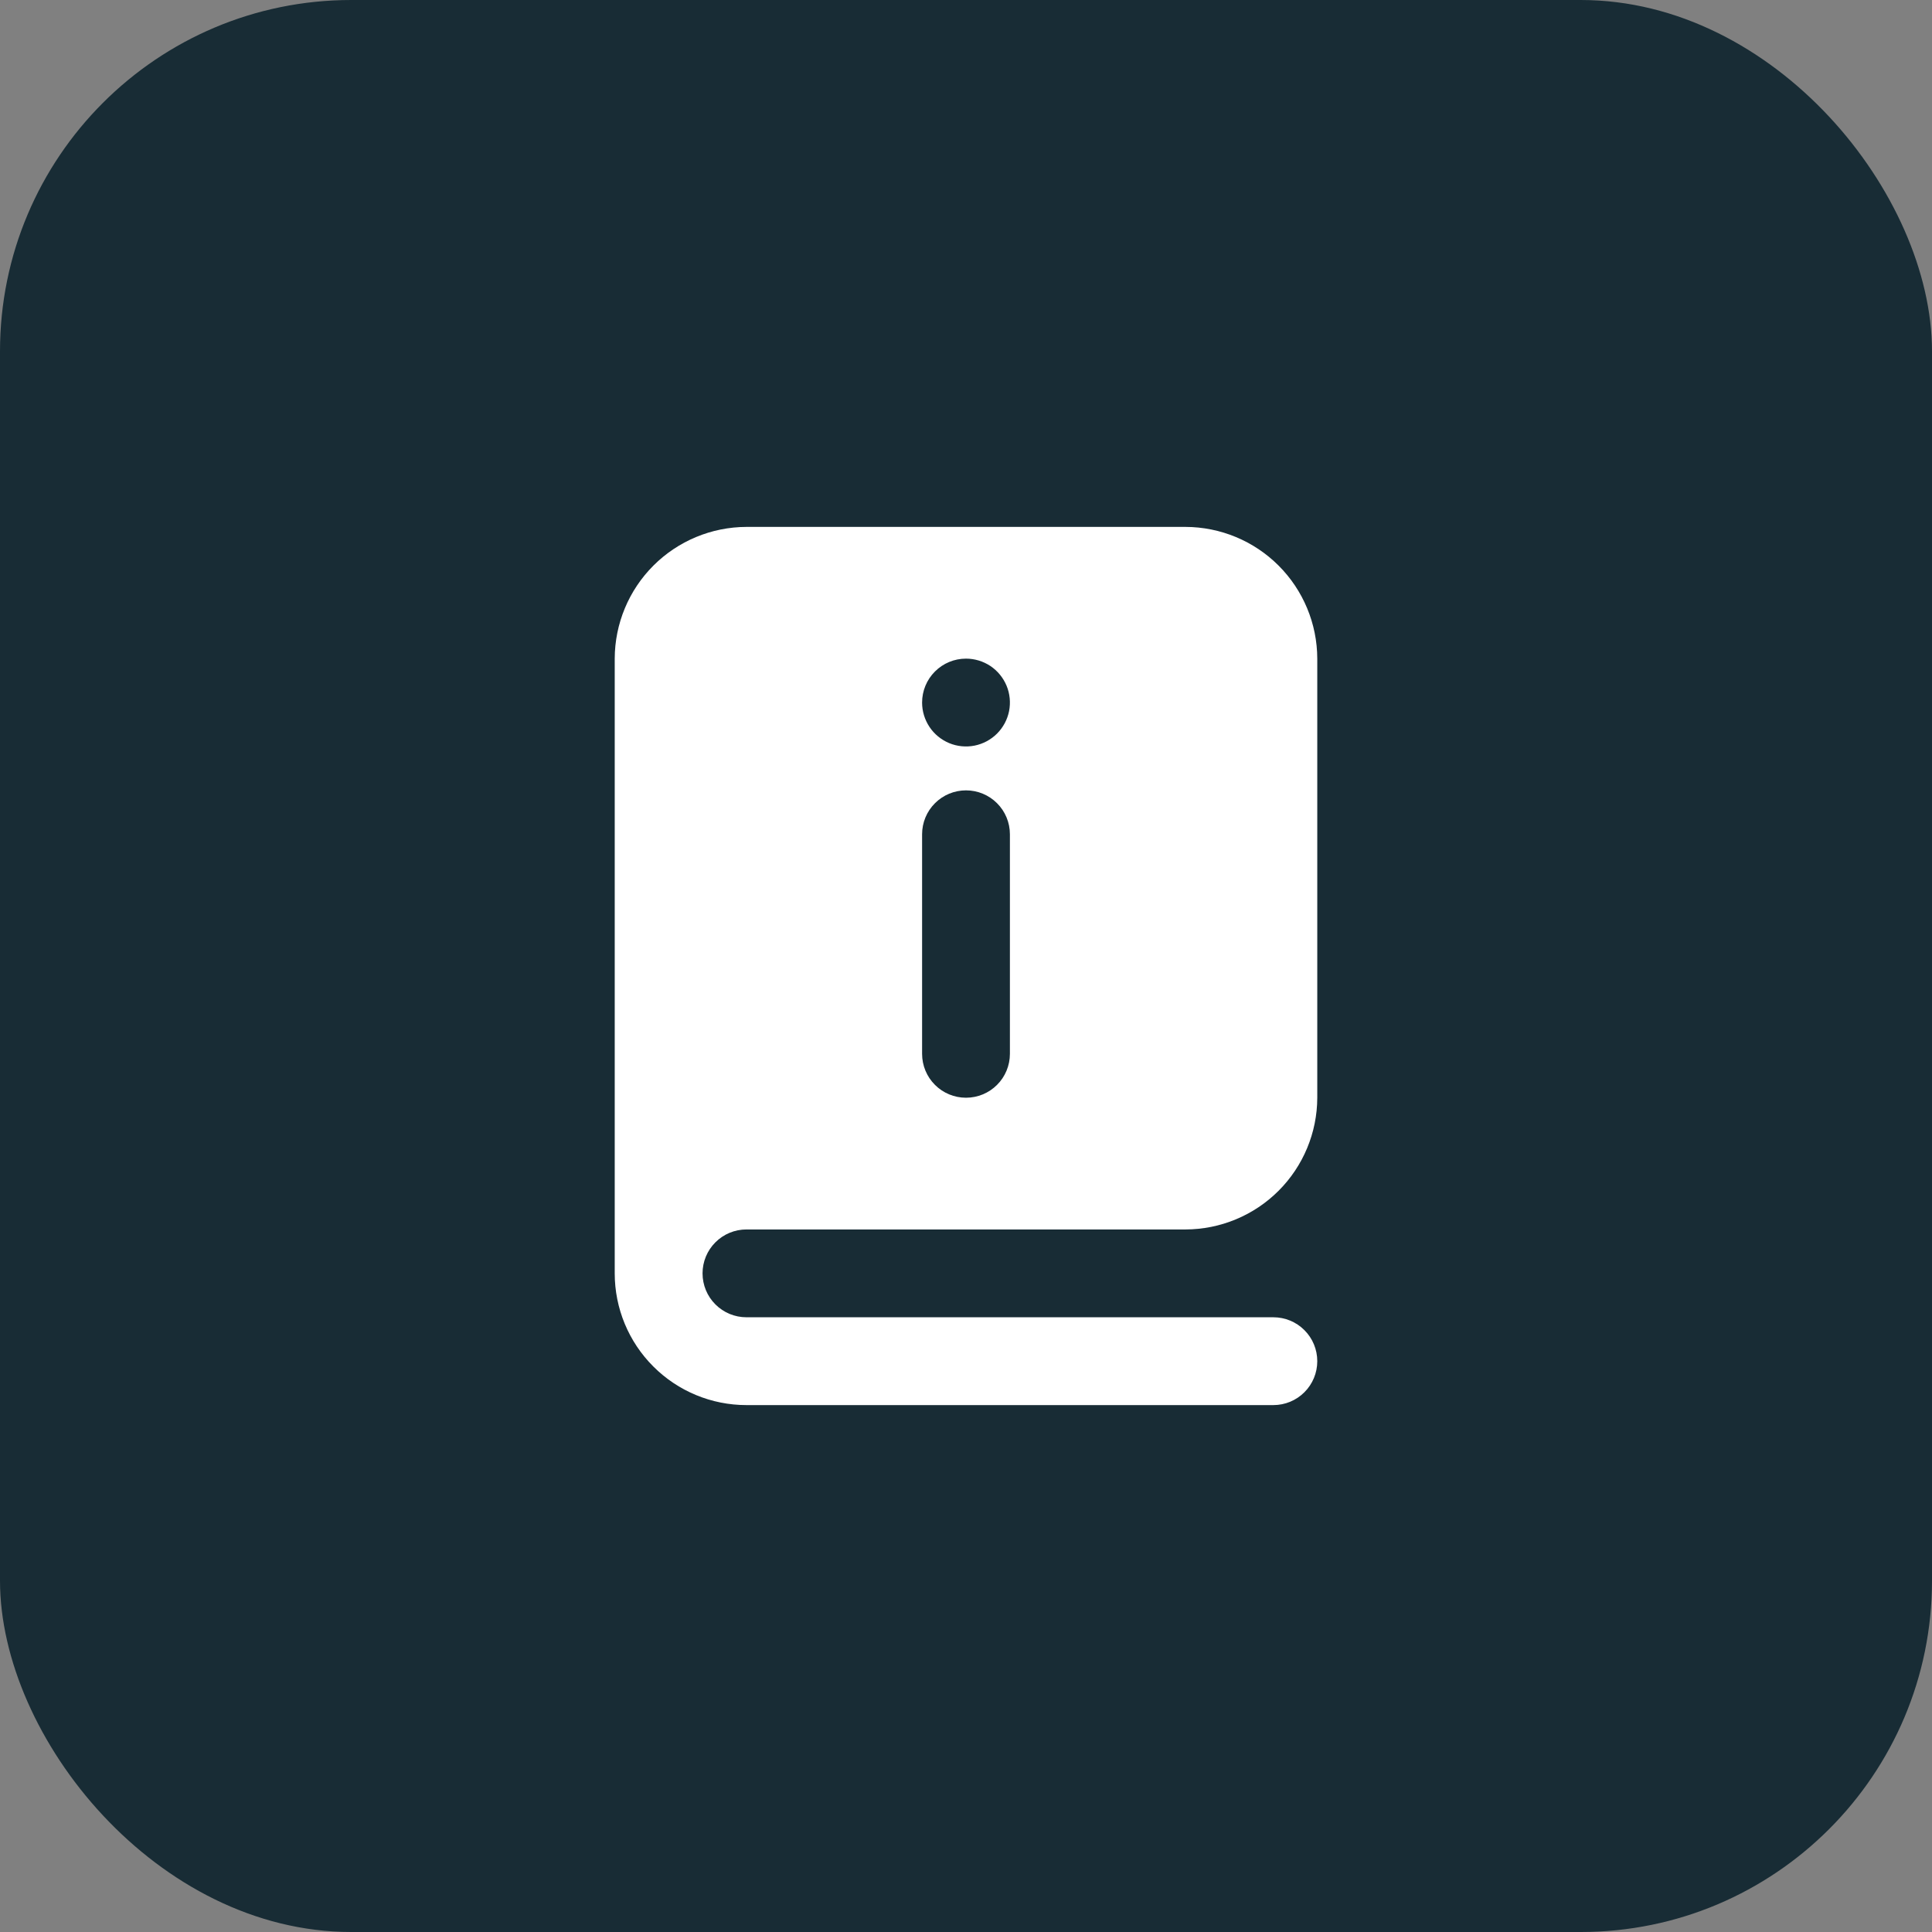
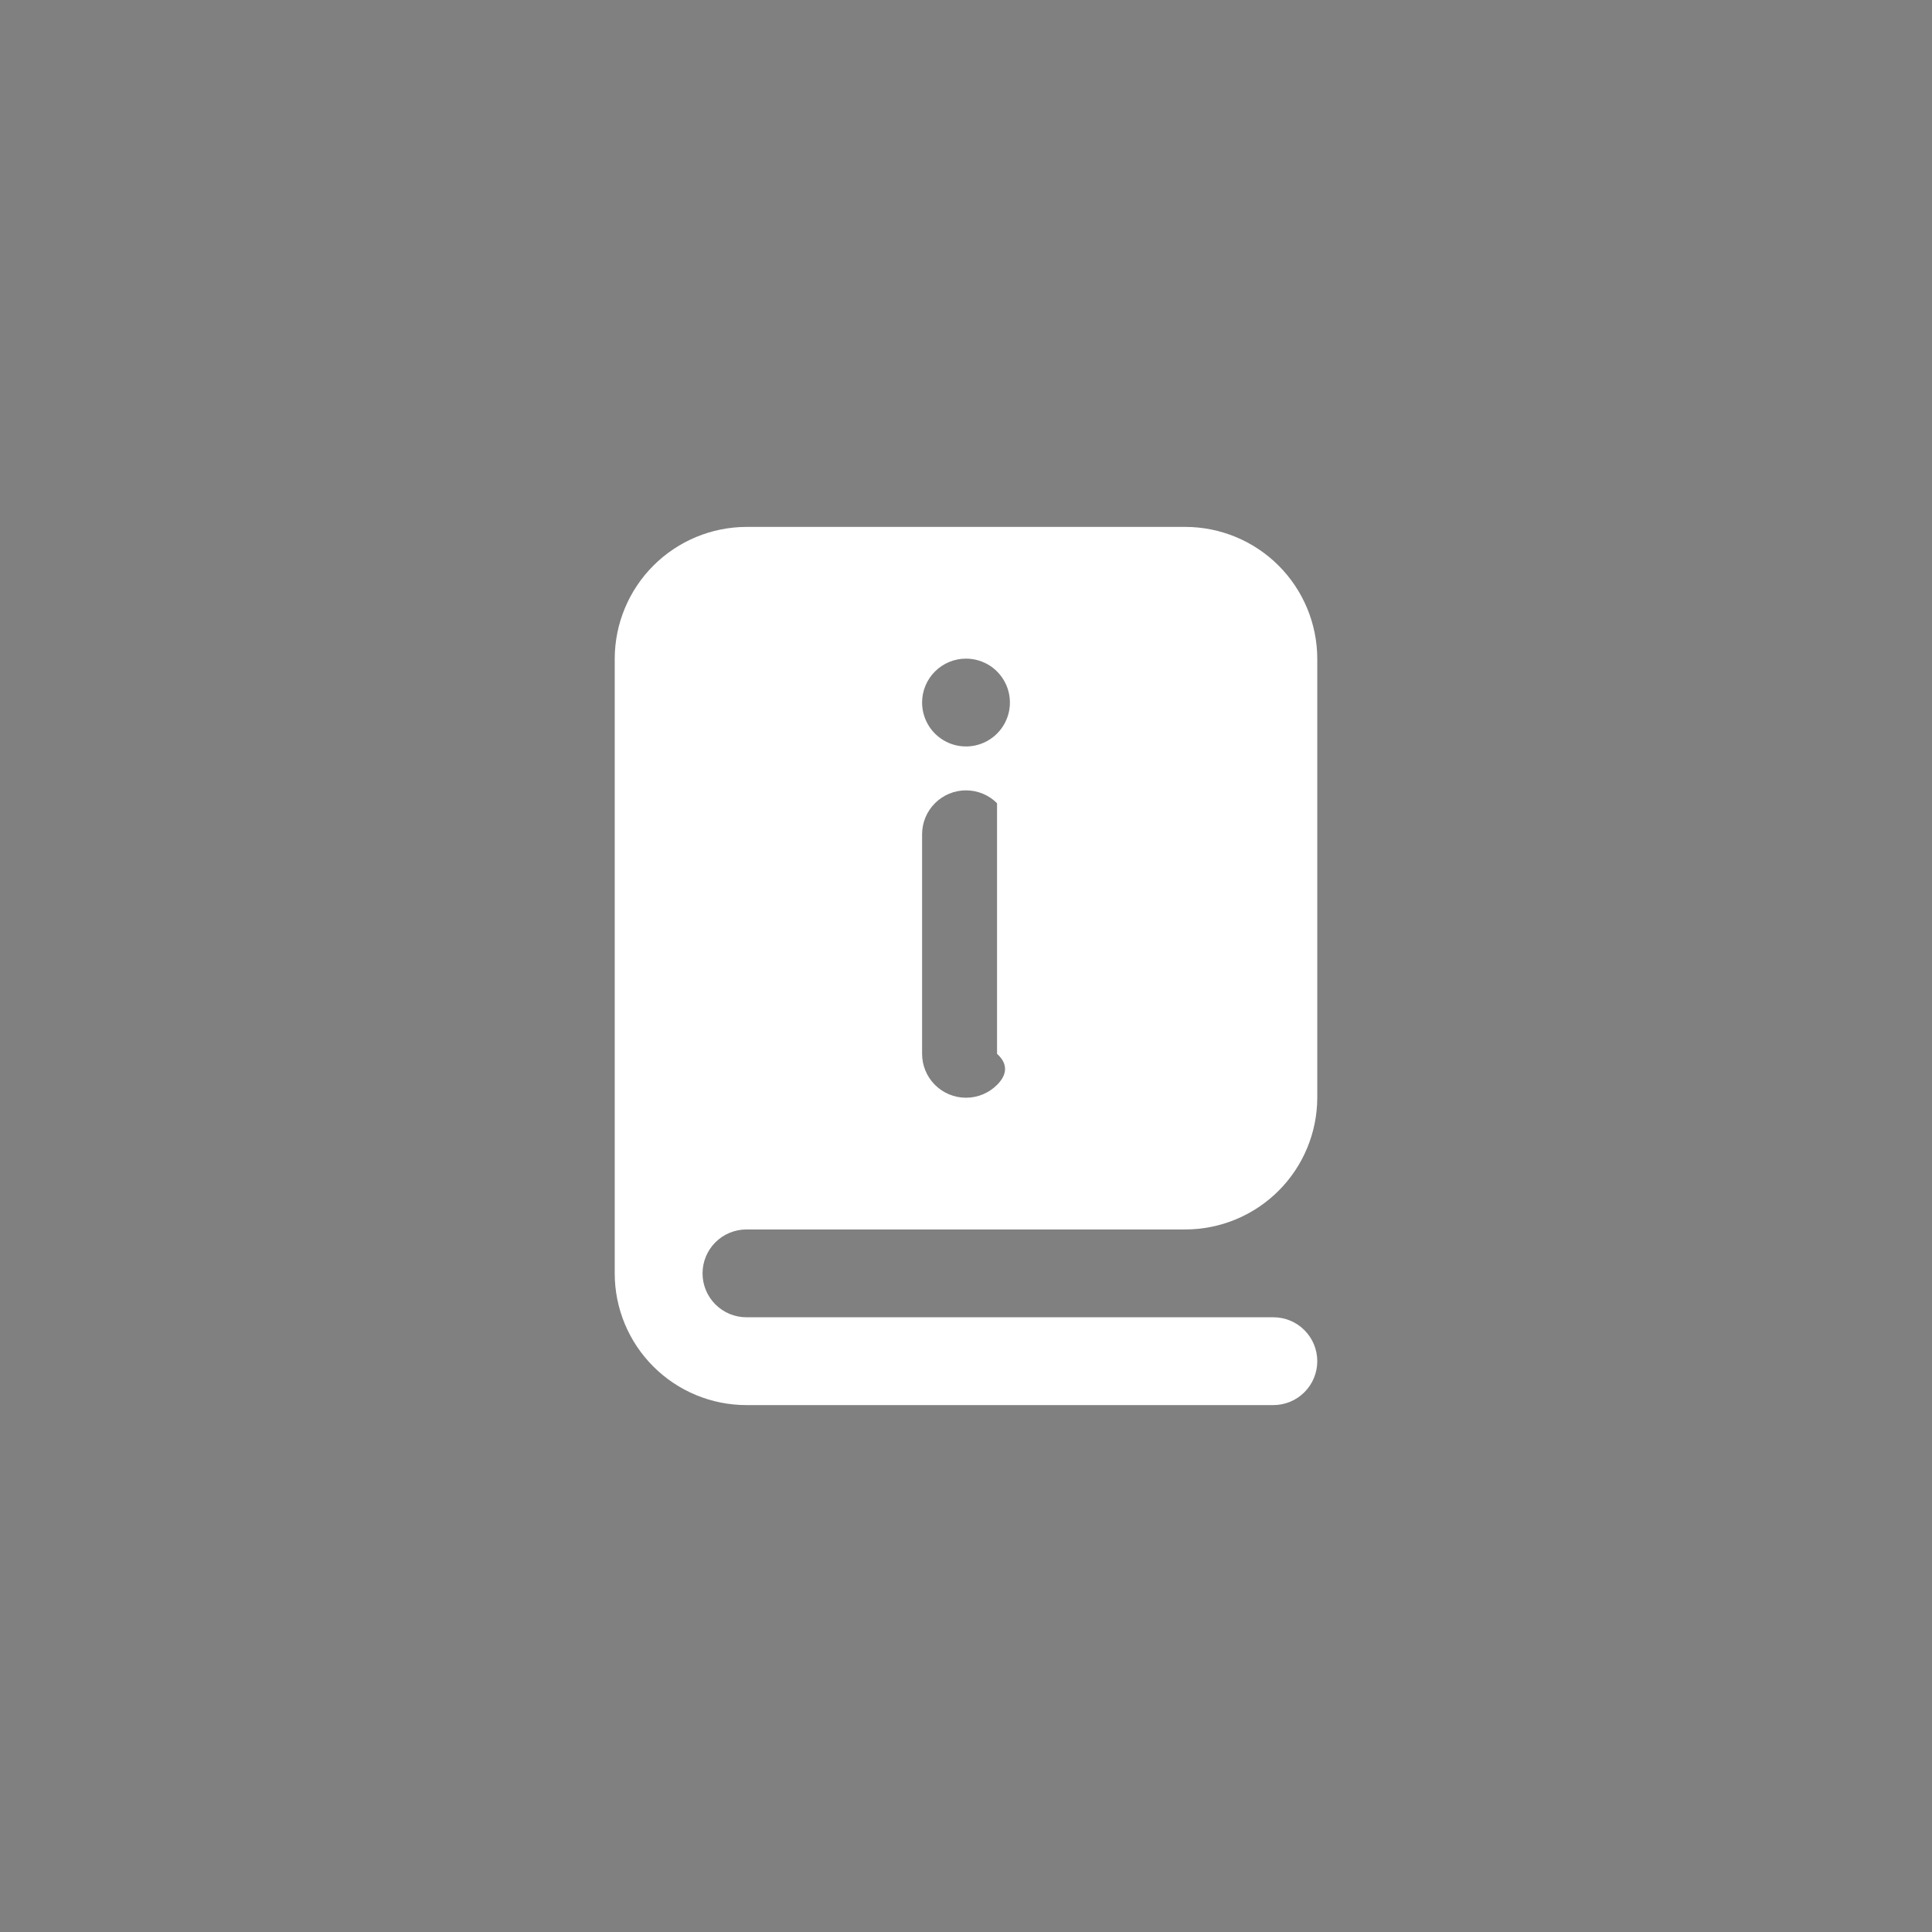
<svg xmlns="http://www.w3.org/2000/svg" width="44" height="44" viewBox="0 0 44 44" fill="none">
  <rect x="0" y="0" width="44" height="44" fill="#808080" stroke="none" />
-   <rect width="44" height="44" rx="8" fill="#182C35" />
-   <path d="M17 28H27C27.795 27.998 28.557 27.681 29.119 27.119C29.681 26.557 29.998 25.795 30 25V15C29.998 14.205 29.681 13.443 29.119 12.881C28.557 12.319 27.795 12.002 27 12H17C16.205 12.002 15.443 12.319 14.881 12.881C14.319 13.443 14.002 14.205 14 15V29C14 29.796 14.316 30.559 14.879 31.121C15.441 31.684 16.204 32 17 32H29C29.265 32 29.52 31.895 29.707 31.707C29.895 31.52 30 31.265 30 31C30 30.735 29.895 30.48 29.707 30.293C29.52 30.105 29.265 30 29 30H17C16.735 30 16.48 29.895 16.293 29.707C16.105 29.52 16 29.265 16 29C16 28.735 16.105 28.48 16.293 28.293C16.48 28.105 16.735 28 17 28ZM22 15C22.198 15 22.391 15.059 22.556 15.168C22.72 15.278 22.848 15.435 22.924 15.617C23 15.8 23.019 16.001 22.981 16.195C22.942 16.389 22.847 16.567 22.707 16.707C22.567 16.847 22.389 16.942 22.195 16.981C22.001 17.019 21.8 17 21.617 16.924C21.435 16.848 21.278 16.72 21.169 16.556C21.059 16.391 21 16.198 21 16C21 15.735 21.105 15.48 21.293 15.293C21.48 15.105 21.735 15 22 15ZM21 19C21 18.735 21.105 18.48 21.293 18.293C21.48 18.105 21.735 18 22 18C22.265 18 22.52 18.105 22.707 18.293C22.895 18.48 23 18.735 23 19V24C23 24.265 22.895 24.52 22.707 24.707C22.52 24.895 22.265 25 22 25C21.735 25 21.48 24.895 21.293 24.707C21.105 24.52 21 24.265 21 24V19Z" fill="white" />
+   <path d="M17 28H27C27.795 27.998 28.557 27.681 29.119 27.119C29.681 26.557 29.998 25.795 30 25V15C29.998 14.205 29.681 13.443 29.119 12.881C28.557 12.319 27.795 12.002 27 12H17C16.205 12.002 15.443 12.319 14.881 12.881C14.319 13.443 14.002 14.205 14 15V29C14 29.796 14.316 30.559 14.879 31.121C15.441 31.684 16.204 32 17 32H29C29.265 32 29.52 31.895 29.707 31.707C29.895 31.52 30 31.265 30 31C30 30.735 29.895 30.48 29.707 30.293C29.52 30.105 29.265 30 29 30H17C16.735 30 16.48 29.895 16.293 29.707C16.105 29.52 16 29.265 16 29C16 28.735 16.105 28.48 16.293 28.293C16.48 28.105 16.735 28 17 28ZM22 15C22.198 15 22.391 15.059 22.556 15.168C22.72 15.278 22.848 15.435 22.924 15.617C23 15.8 23.019 16.001 22.981 16.195C22.942 16.389 22.847 16.567 22.707 16.707C22.567 16.847 22.389 16.942 22.195 16.981C22.001 17.019 21.8 17 21.617 16.924C21.435 16.848 21.278 16.72 21.169 16.556C21.059 16.391 21 16.198 21 16C21 15.735 21.105 15.48 21.293 15.293C21.48 15.105 21.735 15 22 15ZM21 19C21 18.735 21.105 18.48 21.293 18.293C21.48 18.105 21.735 18 22 18C22.265 18 22.52 18.105 22.707 18.293V24C23 24.265 22.895 24.52 22.707 24.707C22.52 24.895 22.265 25 22 25C21.735 25 21.48 24.895 21.293 24.707C21.105 24.52 21 24.265 21 24V19Z" fill="white" />
</svg>